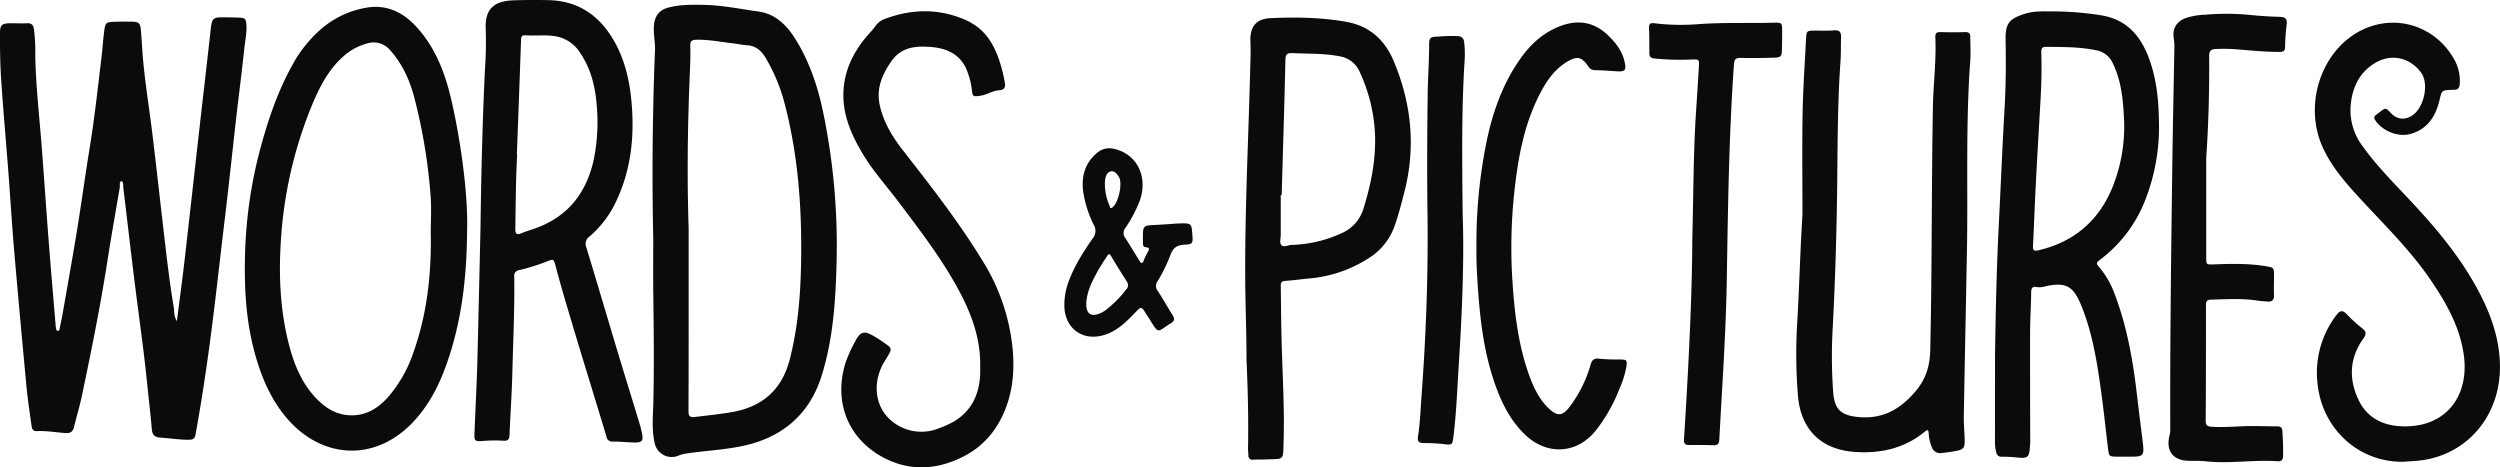
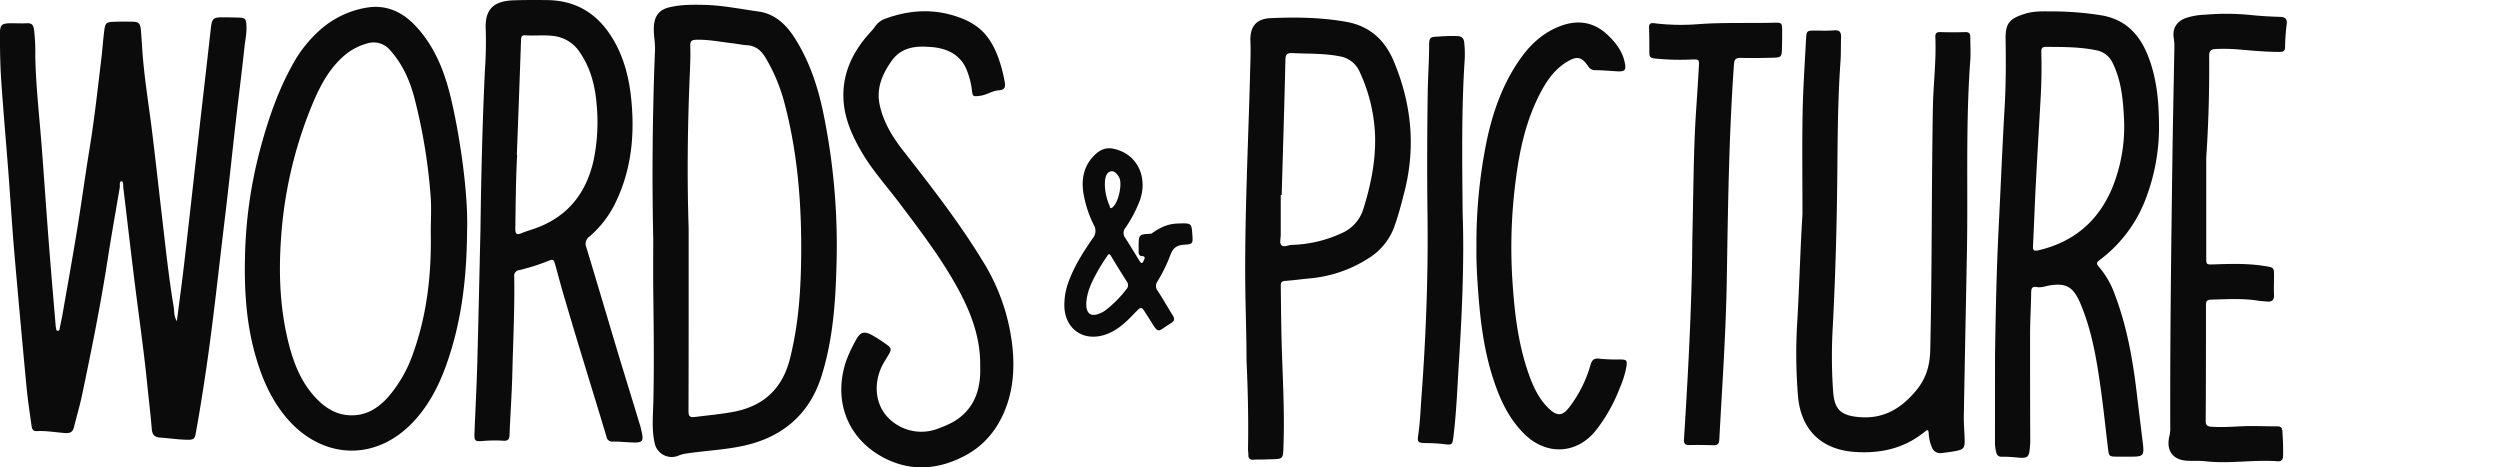
<svg xmlns="http://www.w3.org/2000/svg" id="Layer_1_copy" data-name="Layer 1 copy" viewBox="0 0 1026.18 191.82">
  <title>Words_and_Picture</title>
  <path d="M-100.62,486.09c1.11-8.68,2.21-16.75,3.14-24.84,1.94-16.79,3.79-33.6,5.69-50.4,1.69-15,3.43-29.91,5.1-44.87.47-4.14.94-4.66,5.13-4.62,2.06,0,4.12.05,6.18.11,2.81.08,3.14.4,3.31,3.24.19,3.12-.52,6.16-.85,9.23-1,9.63-2.26,19.24-3.36,28.86-1.59,13.83-3,27.67-4.69,41.49-2.45,20.26-4.57,40.56-7.51,60.75-1.34,9.17-2.79,18.32-4.45,27.44-.34,1.9-1.11,2.26-2.84,2.28-3.94,0-7.8-.64-11.7-.89-2.42-.15-3.27-1.29-3.46-3.64-.5-6.17-1.26-12.31-1.88-18.47-1.21-12.11-2.9-24.15-4.45-36.21-1.89-14.73-3.55-29.48-5.34-44.21-.11-1,.08-2.71-.72-2.68-1.06,0-.59,1.63-.74,2.56-1.73,10.16-3.54,20.3-5.12,30.48-2.88,18.43-6.58,36.7-10.41,54.95-.91,4.33-2.21,8.58-3.25,12.89-.48,2-1.55,2.59-3.55,2.46-3.92-.26-7.8-1-11.74-.79-1.78.09-2-1.19-2.17-2.4-.71-5.11-1.49-10.21-2-15.34q-2.56-27.09-4.93-54.21c-1-11.5-1.69-23-2.57-34.55-.95-12.44-2.07-24.87-2.91-37.32-.43-6.27-.52-12.58-.54-18.87,0-4.26.63-4.72,4.9-4.73,2.07,0,4.14.12,6.2,0,1.85-.12,2.58.69,2.87,2.4a76.63,76.63,0,0,1,.54,11.12c.26,12.7,1.75,25.3,2.7,37.95,1,13.17,1.9,26.35,2.92,39.51.87,11.1,1.83,22.2,2.76,33.3a2.57,2.57,0,0,0,.09.61c.18.51-.07,1.38.88,1.33.68,0,.61-.72.71-1.19.4-1.91.82-3.82,1.16-5.75,2-11.47,4.07-22.93,5.94-34.43,1.82-11.18,3.33-22.42,5.16-33.6,2-12.21,3.32-24.51,4.81-36.78.46-3.79.69-7.61,1.18-11.39.43-3.28.82-3.56,4.13-3.68,2.27-.09,4.54-.06,6.81-.05,3.33,0,3.87.54,4.14,3.91.2,2.46.36,4.93.52,7.4.74,11.23,2.61,22.33,4,33.48,1.49,12.07,2.81,24.16,4.22,36.24s2.69,24.17,4.7,36.16C-101.6,482-102,483.81-100.62,486.09Z" transform="translate(173.22 -354.25)" fill="#0b0b0b" />
  <path d="M94.92,452.37q-.58-26.89,0-53.8c.16-7.84.38-15.68.72-23.52.15-3.51-.75-6.91-.42-10.48.39-4,2.33-6.3,6-7.24,4.74-1.21,9.61-1.18,14.45-1.08,7.55.14,15,1.71,22.4,2.72,6.8.92,11.44,5.38,15,11,5.87,9.27,9.32,19.54,11.55,30.16a268.61,268.61,0,0,1,5.54,62.1c-.38,15.69-1.43,31.4-6.19,46.45-4.94,15.64-16,25.05-32,28.55-7.67,1.67-15.5,2-23.24,3.14a13.87,13.87,0,0,0-3.27.82,7.13,7.13,0,0,1-10-5.3c-1.2-5.41-.64-10.91-.51-16.36.35-14.64.17-29.27,0-43.91C94.84,467.85,94.92,460.11,94.92,452.37Zm14.53-4.46q0,15,0,30c0,15,0,29.93-.06,44.89,0,2.08.3,2.91,2.69,2.6,5.31-.68,10.64-1.14,15.91-2.14,11.33-2.15,19-8.55,22.43-19.63.71-2.26,1.21-4.59,1.71-6.91,2.62-12.26,3.38-24.7,3.51-37.2.22-21.32-1.41-42.45-6.9-63.16A71.43,71.43,0,0,0,141,377.93c-1.73-2.88-4-4.9-7.61-5.12-1.95-.12-3.87-.55-5.82-.78-5-.57-10-1.61-15-1.46-1.79.05-2.52.5-2.45,2.47.17,5-.15,10.1-.34,15.15C109,408.09,108.8,428,109.45,447.91Z" transform="translate(173.22 -354.25)" fill="#0b0b0b" />
  <path d="M645.68,500.44c.26-18.05.63-36.09,1.56-54.13.81-15.85,1.43-31.72,2.36-47.57.55-9.39.58-18.77.42-28.16-.12-6.83,1.51-8.64,8-10.7,3.27-1,6.48-1,9.77-.95a129.21,129.21,0,0,1,21.85,1.66c9.56,1.72,15.21,7.64,18.69,16.22s4.49,17.71,4.63,26.91a82.46,82.46,0,0,1-5.61,32.63,56,56,0,0,1-18.12,24.18c-2.24,1.69-2.21,1.72-.35,3.92a35.49,35.49,0,0,1,5.88,10.44c5.05,13.19,7.47,26.95,9.12,40.88.79,6.75,1.64,13.5,2.46,20.25,0,.2.06.41.08.61.47,4.51.07,5-4.35,5.07-2.07,0-4.13,0-6.2,0-3.37-.06-3.41-.08-3.81-3.35-.92-7.56-1.7-15.14-2.73-22.69-1.68-12.25-3.54-24.47-8.25-36-.24-.57-.47-1.14-.73-1.7-2.81-6.08-5.68-7.61-12.29-6.54-1.72.28-3.41,1-5.19.66s-2.33.37-2.35,2.14c-.07,5.67-.43,11.34-.45,17,0,14.66,0,29.31.07,44,0,.61,0,1.23-.09,1.84-.32,5.08-.76,5.43-5.75,4.94a54.8,54.8,0,0,0-5.87-.28,2,2,0,0,1-2.21-1.66,15.83,15.83,0,0,1-.56-4.59Q645.68,517.94,645.68,500.44Zm18.69-105.32c-.68,11.94-1.39,23.87-2,35.82-.42,8-.68,16.07-1.09,24.1-.1,1.95.22,2.42,2.38,1.91,14.41-3.4,24.45-12,30.11-25.52a66.67,66.67,0,0,0,4.79-29.66c-.4-7.44-1.21-14.77-4.56-21.61a9.24,9.24,0,0,0-7-5.32c-6.73-1.37-13.52-1.3-20.33-1.35-1.67,0-2,.54-2,2.14C664.88,382.13,664.74,388.63,664.37,395.12Z" transform="translate(173.22 -354.25)" fill="#0b0b0b" />
  <path d="M24,448.31c.28-21.67.79-43.34,1.81-65a169.48,169.48,0,0,0,.35-17c-.5-9,4.11-11.67,11.4-11.93,4.61-.16,9.27-.15,13.9-.09,12,.17,20.65,5.7,26.73,15.67,4.76,7.81,6.88,16.49,7.75,25.51,1.37,14.3,0,28.23-6.22,41.36a43.11,43.11,0,0,1-10.92,14.48,3.6,3.6,0,0,0-1.36,4.42c4.49,14.78,8.85,29.6,13.3,44.39,2.94,9.75,6,19.49,8.92,29.23.15.49.24,1,.36,1.5,1.11,4.59.63,5.23-4,5-2.58-.1-5.15-.36-7.72-.35a2.32,2.32,0,0,1-2.57-2c-3.74-12.42-7.57-24.81-11.34-37.22q-3.41-11.24-6.7-22.5c-1-3.45-1.91-6.93-2.87-10.4-.79-2.86-.8-2.87-3.45-1.85A85.53,85.53,0,0,1,40,465.11a2.35,2.35,0,0,0-2.14,2.76c.21,13.2-.47,26.4-.78,39.6-.21,8.45-.82,16.9-1.16,25.35-.07,1.9-.78,2.5-2.66,2.33a55.32,55.32,0,0,0-8.34.12c-3.28.22-3.5,0-3.37-3.43.36-9.38.87-18.76,1.14-28.14C23.17,485.24,23.58,466.77,24,448.31Zm14.89-30.46h.15c0,.72-.07,1.44-.11,2.17-.42,9.38-.49,18.77-.62,28.16,0,2.09.56,2.62,2.5,1.8,1.61-.68,3.29-1.18,4.95-1.74,13.63-4.63,21.56-14.29,24.66-28.12A76.9,76.9,0,0,0,71.67,397c-.6-7.47-2.43-14.65-6.71-21A15,15,0,0,0,53.88,369c-3.83-.47-7.62,0-11.42-.25-1.66-.13-1.77.77-1.81,2.07Q39.83,394.35,38.93,417.85Z" transform="translate(173.22 -354.25)" fill="#0b0b0b" />
  <path d="M18.51,448.64c-.12,20-2.34,38-8.49,55.26C6.88,512.72,2.59,521-3.93,527.78c-16,16.6-38,14.57-52.06-2.48-6.32-7.64-10-16.52-12.6-25.93-3.58-12.94-4.38-26.18-4.07-39.52a185.72,185.72,0,0,1,6.22-44.3c3.17-11.76,7-23.27,12.9-34A52.87,52.87,0,0,1-40.88,365.7a38.41,38.41,0,0,1,18.06-8.3C-15,356.06-8.44,358.88-3,364.52c7.73,8.06,11.88,18,14.53,28.63C15.47,409.12,19,433.44,18.51,448.64Zm-14.91,1c0-4.94.32-9.92-.06-14.83a227.86,227.86,0,0,0-6.7-40.52c-1.92-7.25-4.95-13.95-10.07-19.6a8.75,8.75,0,0,0-9.3-2.6A24.13,24.13,0,0,0-32.94,378c-6.28,5.87-9.81,13.44-12.94,21.2a174.18,174.18,0,0,0-12,53.13c-1,14.6-.4,29.08,3.26,43.31,2.19,8.48,5.48,16.47,11.84,22.77,3.43,3.39,7.44,5.87,12.45,6.26,6.9.54,12.18-2.63,16.5-7.54A54.37,54.37,0,0,0-3.72,499.48C2.1,483.38,3.92,466.64,3.6,449.65Z" transform="translate(173.22 -354.25)" fill="#0b0b0b" />
  <path d="M566.64,442.24c0-13.83-.18-27.66.06-41.48.18-10.11.88-20.2,1.4-30.3.18-3.58.3-3.63,3.74-3.66,2.58,0,5.17.13,7.73-.09s3,1,2.91,3.06c-.12,3.19,0,6.41-.22,9.59-1.09,15.24-1.17,30.5-1.31,45.77-.19,21.05-.76,42.09-1.86,63.11a207,207,0,0,0,.13,26.59c.53,7.08,2.62,10.06,11.14,10.66C600,526.17,607,522,613.1,514.8c4.37-5.18,5.89-10.59,6-17.19.75-33.12.49-66.25,1.08-99.37.18-9.59,1.43-19.14,1-28.75-.07-1.67.58-2.11,2.13-2.07,3.41.1,6.82.12,10.22,0,1.51,0,2,.61,2,2,0,3.19.22,6.41,0,9.59-1.94,26.18-.9,52.4-1.38,78.6-.42,22.48-.89,45-1.28,67.44-.05,3.19.27,6.38.35,9.57.09,3.51-.37,4.13-3.73,4.77-1.92.37-3.87.6-5.81.82a3.55,3.55,0,0,1-3.91-2.36,16.16,16.16,0,0,1-1.31-5.7c-.11-1.84-.68-1.46-1.71-.62-8.48,6.9-18.31,9-29,8.2-13.37-1.06-21.56-9-22.9-22.37a211.66,211.66,0,0,1-.31-31.55C565.37,471.31,565.73,456.77,566.64,442.24Z" transform="translate(173.22 -354.25)" fill="#0b0b0b" />
  <path d="M338.44,502.06c0-11.44-.51-23.29-.54-35.15-.08-27.45,1.28-54.85,2-82.27.1-4.43.33-8.86.14-13.3-.26-6.09,2.29-9.37,8.29-9.64,10.41-.47,20.83-.32,31.14,1.53,9.56,1.71,15.79,7.45,19.47,16.28,7.21,17.28,9,35,4.38,53.24-1.22,4.79-2.43,9.56-4.09,14.22a25.4,25.4,0,0,1-10.38,13.09,53.47,53.47,0,0,1-24.58,8.48c-3.29.3-6.55.78-9.84,1-1.47.1-1.94.55-1.93,2,.1,7.74.15,15.47.36,23.21.36,13.61,1.22,27.23.8,40.84-.25,7.9.38,6.93-7.18,7.24-1.76.07-3.51,0-5.27.11a1.67,1.67,0,0,1-2-1.81c0-.93-.17-1.85-.15-2.78C339.28,526.39,339,514.43,338.44,502.06Zm14.44-67.75h-.39c0,5.46,0,10.91,0,16.37,0,1.43-.61,3.21.29,4.2s2.67,0,4-.1a52.11,52.11,0,0,0,20.89-4.9A15.86,15.86,0,0,0,386.4,440c3.07-9.79,5.11-19.73,4.81-30.07A67.58,67.58,0,0,0,385,384a10.81,10.81,0,0,0-8.29-6.63c-6.42-1.26-12.92-1-19.39-1.32-2.39-.11-2.87.66-2.92,2.93C354,397.42,353.39,415.86,352.88,434.31Z" transform="translate(173.22 -354.25)" fill="#0b0b0b" />
-   <path d="M813.3,543.78c-18.16.32-33.29-13.28-35.23-32a38.93,38.93,0,0,1,7-27.2c.3-.42.63-.82.93-1.23,1.24-1.65,2.37-1.87,4-.19a56,56,0,0,0,6.39,5.83c1.85,1.43,1.71,2.52.44,4.3-5.77,8.07-6,16.84-1.78,25.43,3.87,7.79,11.1,10.7,19.54,10.54,17.13-.32,25.63-13.35,23.55-29-1.55-11.7-7.18-21.58-13.66-31.1-8.63-12.69-19.69-23.27-30-34.55-5.78-6.35-11.35-12.87-14.72-20.88-7.33-17.41.19-39.39,16.79-47.29,14.33-6.82,30.58-1.06,37.91,12.73a18,18,0,0,1,2,9.29c-.08,1.76-.71,2.74-2.58,2.65-.2,0-.41,0-.62,0-4.32.21-4.18.25-5.14,4.3-1.57,6.58-4.91,11.83-11.85,13.81-5.08,1.45-11.53-1.16-14.46-5.53-.67-1-.61-1.64.3-2.31.5-.37,1-.74,1.49-1.12,2.4-1.86,2.4-1.86,4.6.42,2.86,3,6.49,2.94,9.63.27,4-3.39,6.05-12.51,2.67-17-4.8-6.36-12.49-7.75-19-3.74-5.94,3.65-8.87,9.37-9.71,16.13a24.45,24.45,0,0,0,4.67,17.78c6.21,8.7,13.81,16.13,21,23.89,9.73,10.45,18.77,21.4,25.71,33.93,5.51,9.94,9.51,20.42,9.76,31.92.48,21.51-14.22,38.2-34.78,39.59Z" transform="translate(173.22 -354.25)" fill="#0b0b0b" />
  <path d="M229.12,504.05c.09-10.48-3.27-20.07-8-29.19-7-13.39-16.18-25.35-25.24-37.38-5.21-6.91-11.07-13.36-15.45-20.88-4.15-7.11-7.41-14.58-7.47-23-.08-9.4,3.66-17.43,9.64-24.49,1.14-1.34,2.39-2.57,3.4-4a8.22,8.22,0,0,1,3.83-3.05c10.63-4,21.34-4.43,32-.16,7.72,3.11,11.66,8,14.6,15.66A60.19,60.19,0,0,1,239.2,388c.35,1.83.09,3.14-2.33,3.31-3,.21-4.9,1.9-7.86,2.27s-3,.32-3.34-2.74a30.93,30.93,0,0,0-1.6-6.59c-2.15-6.54-7-9.66-13.55-10.54-1.12-.15-2.26-.21-3.39-.27-5.85-.32-11,.86-14.59,6.12-3.76,5.47-6.14,11.13-4.63,17.95,1.56,7,5.23,13,9.55,18.52,11.37,14.55,22.74,29.1,32.39,44.88a83.27,83.27,0,0,1,12.41,34.9c1,8.67.57,17.35-2.52,25.64-3.23,8.67-8.73,15.48-16.65,19.73-10.94,5.87-22.34,6.79-33.47,1C174.05,534,168.83,518,174.1,502.43a58.49,58.49,0,0,1,3.75-8.13c2.08-4,3.59-4.36,7.46-2.17a61.49,61.49,0,0,1,5.93,3.93c1.3.94,1.39,1.79.67,3.11-1.14,2.08-2.55,4-3.5,6.19-3.12,7.25-2.07,15.07,2.8,20.21A19,19,0,0,0,212.28,530a39.84,39.84,0,0,0,6.17-2.8c7.28-4.45,10.32-11.21,10.67-19.45C229.17,506.53,229.12,505.29,229.12,504.05Z" transform="translate(173.22 -354.25)" fill="#0b0b0b" />
  <path d="M732.38,419v40.86c0,3,0,3,3,2.92,7-.25,14-.45,21,.67,3.83.61,3.84.5,3.82,4.37,0,2.47-.12,5,0,7.43.12,2.25-.93,3-3,2.75-1.13-.11-2.27-.12-3.39-.3-6.46-1.06-12.95-.64-19.43-.45-1.61.05-2.11.55-2.11,2.15,0,15.9,0,31.79-.11,47.68,0,2.17,1.24,2.26,2.75,2.36,5.37.34,10.71-.3,16.07-.31,3.5,0,7,.13,10.52.12,1.38,0,2,.43,2.13,1.91.23,3.4.38,6.79.29,10.2,0,1.57-.65,2.34-2.2,2.23-9.89-.72-19.78,1.11-29.67,0-2.35-.27-4.75-.11-7.12-.2-6.3-.22-9.19-4.2-7.62-10.35a13.56,13.56,0,0,0,.3-3.37c-.11-36.32.38-72.63.86-108.94.21-15.48.54-30.95.82-46.42a23.92,23.92,0,0,0-.23-4.31c-.66-4,1.06-6.81,4.77-8.29a27.88,27.88,0,0,1,8.2-1.43,100.63,100.63,0,0,1,18.53.12c4,.42,8,.65,12,.77,2.24.07,3.14.77,2.83,3.14a84.05,84.05,0,0,0-.65,9.25c0,1.72-.82,2-2.29,2-5.58,0-11.12-.52-16.68-1a71.23,71.23,0,0,0-9.58-.19c-1.79.09-2.62.74-2.61,2.82C733.7,391.19,733.32,405.11,732.38,419Z" transform="translate(173.22 -354.25)" fill="#0b0b0b" />
  <path d="M432.82,455.85A209.25,209.25,0,0,1,437,412.24c2.57-12.28,6.74-24,14.15-34.32,4.23-5.88,9.48-10.55,16.42-13.09,7.17-2.61,13.6-1.46,19.15,3.8,3.24,3.09,6,6.61,6.94,11.11.75,3.39.12,4-3.38,3.77-2.88-.19-5.76-.41-8.64-.46a3.21,3.21,0,0,1-3-1.67c-2.69-3.93-4.65-4.22-8.81-1.66-5.21,3.2-8.43,8.08-11.13,13.36-5.76,11.27-8.31,23.42-9.85,35.86a213,213,0,0,0-1.31,39.83c.83,13.17,2.27,26.29,6.69,38.85,1.78,5.07,4,10,7.85,13.87s6.09,3.72,9.27-.63a52.37,52.37,0,0,0,8.29-16.81c.65-2.3,1.61-2.86,3.92-2.53a74.65,74.65,0,0,0,8.34.28c2.58.07,2.82.3,2.48,2.9a38.62,38.62,0,0,1-2.74,8.83A66.56,66.56,0,0,1,482,530.72c-7.76,9.93-20.28,10.69-29.42,1.76-6.37-6.23-10-14-12.74-22.33-3.79-11.41-5.32-23.23-6.24-35.17C433.13,468.61,432.72,462.25,432.82,455.85Z" transform="translate(173.22 -354.25)" fill="#0b0b0b" />
  <path d="M521.41,453.51c.52-22.2.51-37.69,1.53-53.15.41-6.27.84-12.55,1.18-18.83.15-2.9.07-2.93-2.87-2.86a102.37,102.37,0,0,1-15.46-.43c-1.4-.17-2-.72-2-2.12,0-3.5,0-7-.14-10.52-.07-2.24,1.47-1.91,2.75-1.74a90.32,90.32,0,0,0,17.93.27c10.11-.7,20.22-.3,30.33-.55,3.6-.09,3.62,0,3.64,3.5,0,2.26,0,4.53-.08,6.8-.05,3.75-.21,4-4.07,4.07-4.23.11-8.47.18-12.7.06-2.06-.06-2.78.47-2.93,2.68-2.08,29.45-2.46,58.94-2.94,88.43-.36,21.88-1.91,43.69-3.07,65.53-.09,1.71-.66,2.41-2.38,2.36-3.3-.09-6.61-.16-9.91-.07-1.8,0-2.33-.64-2.22-2.35.45-6.68.83-13.37,1.21-20.06C520.5,492,521.37,469.38,521.41,453.51Z" transform="translate(173.22 -354.25)" fill="#0b0b0b" />
  <path d="M427.16,442.05c.67,18-.17,39.43-1.53,60.85-.64,10.08-1,20.19-2.21,30.23-.46,3.79-.51,3.88-4.13,3.39a71.16,71.16,0,0,0-7.72-.4c-2.63-.08-3.08-.46-2.68-3.12.85-5.62,1-11.29,1.45-17,1.79-24.49,2.7-49,2.39-73.58-.21-16.6-.15-33.21.08-49.82.09-6.49.57-13,.59-19.48,0-3.56.3-3.74,4-3.87a66,66,0,0,1,7.71-.19c1.88.15,2.49,1,2.69,2.63a44.81,44.81,0,0,1,.11,8.35C426.7,399.57,426.94,419.06,427.16,442.05Z" transform="translate(173.22 -354.25)" fill="#0b0b0b" />
-   <path d="M310.08,446c5.78-.2,5.78-.2,6.11,4.36.29,3.87.3,4.12-3.51,4.36-3,.19-4.45,1.43-5.48,4.18a63.44,63.44,0,0,1-5.27,10.8,3.21,3.21,0,0,0,.06,3.94c2.15,3.26,4.05,6.7,6.13,10,.87,1.38.88,2.27-.67,3.24-6,3.71-4.76,4.85-9-1.9-.38-.61-.79-1.2-1.17-1.81-2.06-3.3-2-3.26-4.81-.34-3.72,3.88-7.57,7.62-13,9.08-8.45,2.28-15.34-2.82-15.79-11.57a27.51,27.51,0,0,1,2.11-11.45c2.36-6.09,5.87-11.56,9.58-16.89a4.66,4.66,0,0,0,.43-5.32,46.22,46.22,0,0,1-4.4-13.73c-.69-5.35.26-10.27,4-14.35,3.43-3.69,6.39-4.33,11.13-2.48,7.78,3,11.23,11.7,8.12,20.43a54,54,0,0,1-5.88,11.18,3.3,3.3,0,0,0-.1,4.19c2,3.09,3.91,6.3,5.86,9.44.68,1.09,1.21,1.22,1.72-.2a27.9,27.9,0,0,1,1.75-3.61c.54-1,.71-1.7-.82-1.8-1-.06-1.3-.85-1.27-1.77,0-.72,0-1.44,0-2.17,0-4.95.11-5,5.22-5.24C304.52,446.42,307.81,446.14,310.08,446Zm-37.41,32.71c-.1,4.45,2,5.86,6,4a9.73,9.73,0,0,0,1.85-1.08,46.84,46.84,0,0,0,8.67-8.73,2.38,2.38,0,0,0,.1-3.09c-2.18-3.48-4.38-6.95-6.48-10.49-.76-1.28-1.15-.59-1.63.11-1.55,2.31-3.05,4.64-4.37,7.1C274.73,470.36,272.91,474.25,272.67,478.69Zm7.62-49a22.62,22.62,0,0,0,1.94,9c.2.44.09,1.43,1.08.74,2.55-1.79,4.38-10,2.74-12.59-.77-1.22-1.81-2.6-3.34-2.26s-2.06,1.87-2.3,3.35A15.71,15.71,0,0,0,280.29,429.71Z" transform="translate(173.22 -354.25)" fill="#0b0b0b" />
+   <path d="M310.08,446c5.78-.2,5.78-.2,6.11,4.36.29,3.87.3,4.12-3.51,4.36-3,.19-4.45,1.43-5.48,4.18a63.44,63.44,0,0,1-5.27,10.8,3.21,3.21,0,0,0,.06,3.94c2.15,3.26,4.05,6.7,6.13,10,.87,1.38.88,2.27-.67,3.24-6,3.71-4.76,4.85-9-1.9-.38-.61-.79-1.2-1.17-1.81-2.06-3.3-2-3.26-4.81-.34-3.72,3.88-7.57,7.62-13,9.08-8.45,2.28-15.34-2.82-15.79-11.57a27.51,27.51,0,0,1,2.11-11.45c2.36-6.09,5.87-11.56,9.58-16.89a4.66,4.66,0,0,0,.43-5.32,46.22,46.22,0,0,1-4.4-13.73c-.69-5.35.26-10.27,4-14.35,3.43-3.69,6.39-4.33,11.13-2.48,7.78,3,11.23,11.7,8.12,20.43a54,54,0,0,1-5.88,11.18,3.3,3.3,0,0,0-.1,4.19c2,3.09,3.91,6.3,5.86,9.44.68,1.09,1.21,1.22,1.72-.2c.54-1,.71-1.7-.82-1.8-1-.06-1.3-.85-1.27-1.77,0-.72,0-1.44,0-2.17,0-4.95.11-5,5.22-5.24C304.52,446.42,307.81,446.14,310.08,446Zm-37.41,32.71c-.1,4.45,2,5.86,6,4a9.73,9.73,0,0,0,1.85-1.08,46.84,46.84,0,0,0,8.67-8.73,2.38,2.38,0,0,0,.1-3.09c-2.18-3.48-4.38-6.95-6.48-10.49-.76-1.28-1.15-.59-1.63.11-1.55,2.31-3.05,4.64-4.37,7.1C274.73,470.36,272.91,474.25,272.67,478.69Zm7.62-49a22.62,22.62,0,0,0,1.94,9c.2.44.09,1.43,1.08.74,2.55-1.79,4.38-10,2.74-12.59-.77-1.22-1.81-2.6-3.34-2.26s-2.06,1.87-2.3,3.35A15.71,15.71,0,0,0,280.29,429.71Z" transform="translate(173.22 -354.25)" fill="#0b0b0b" />
</svg>